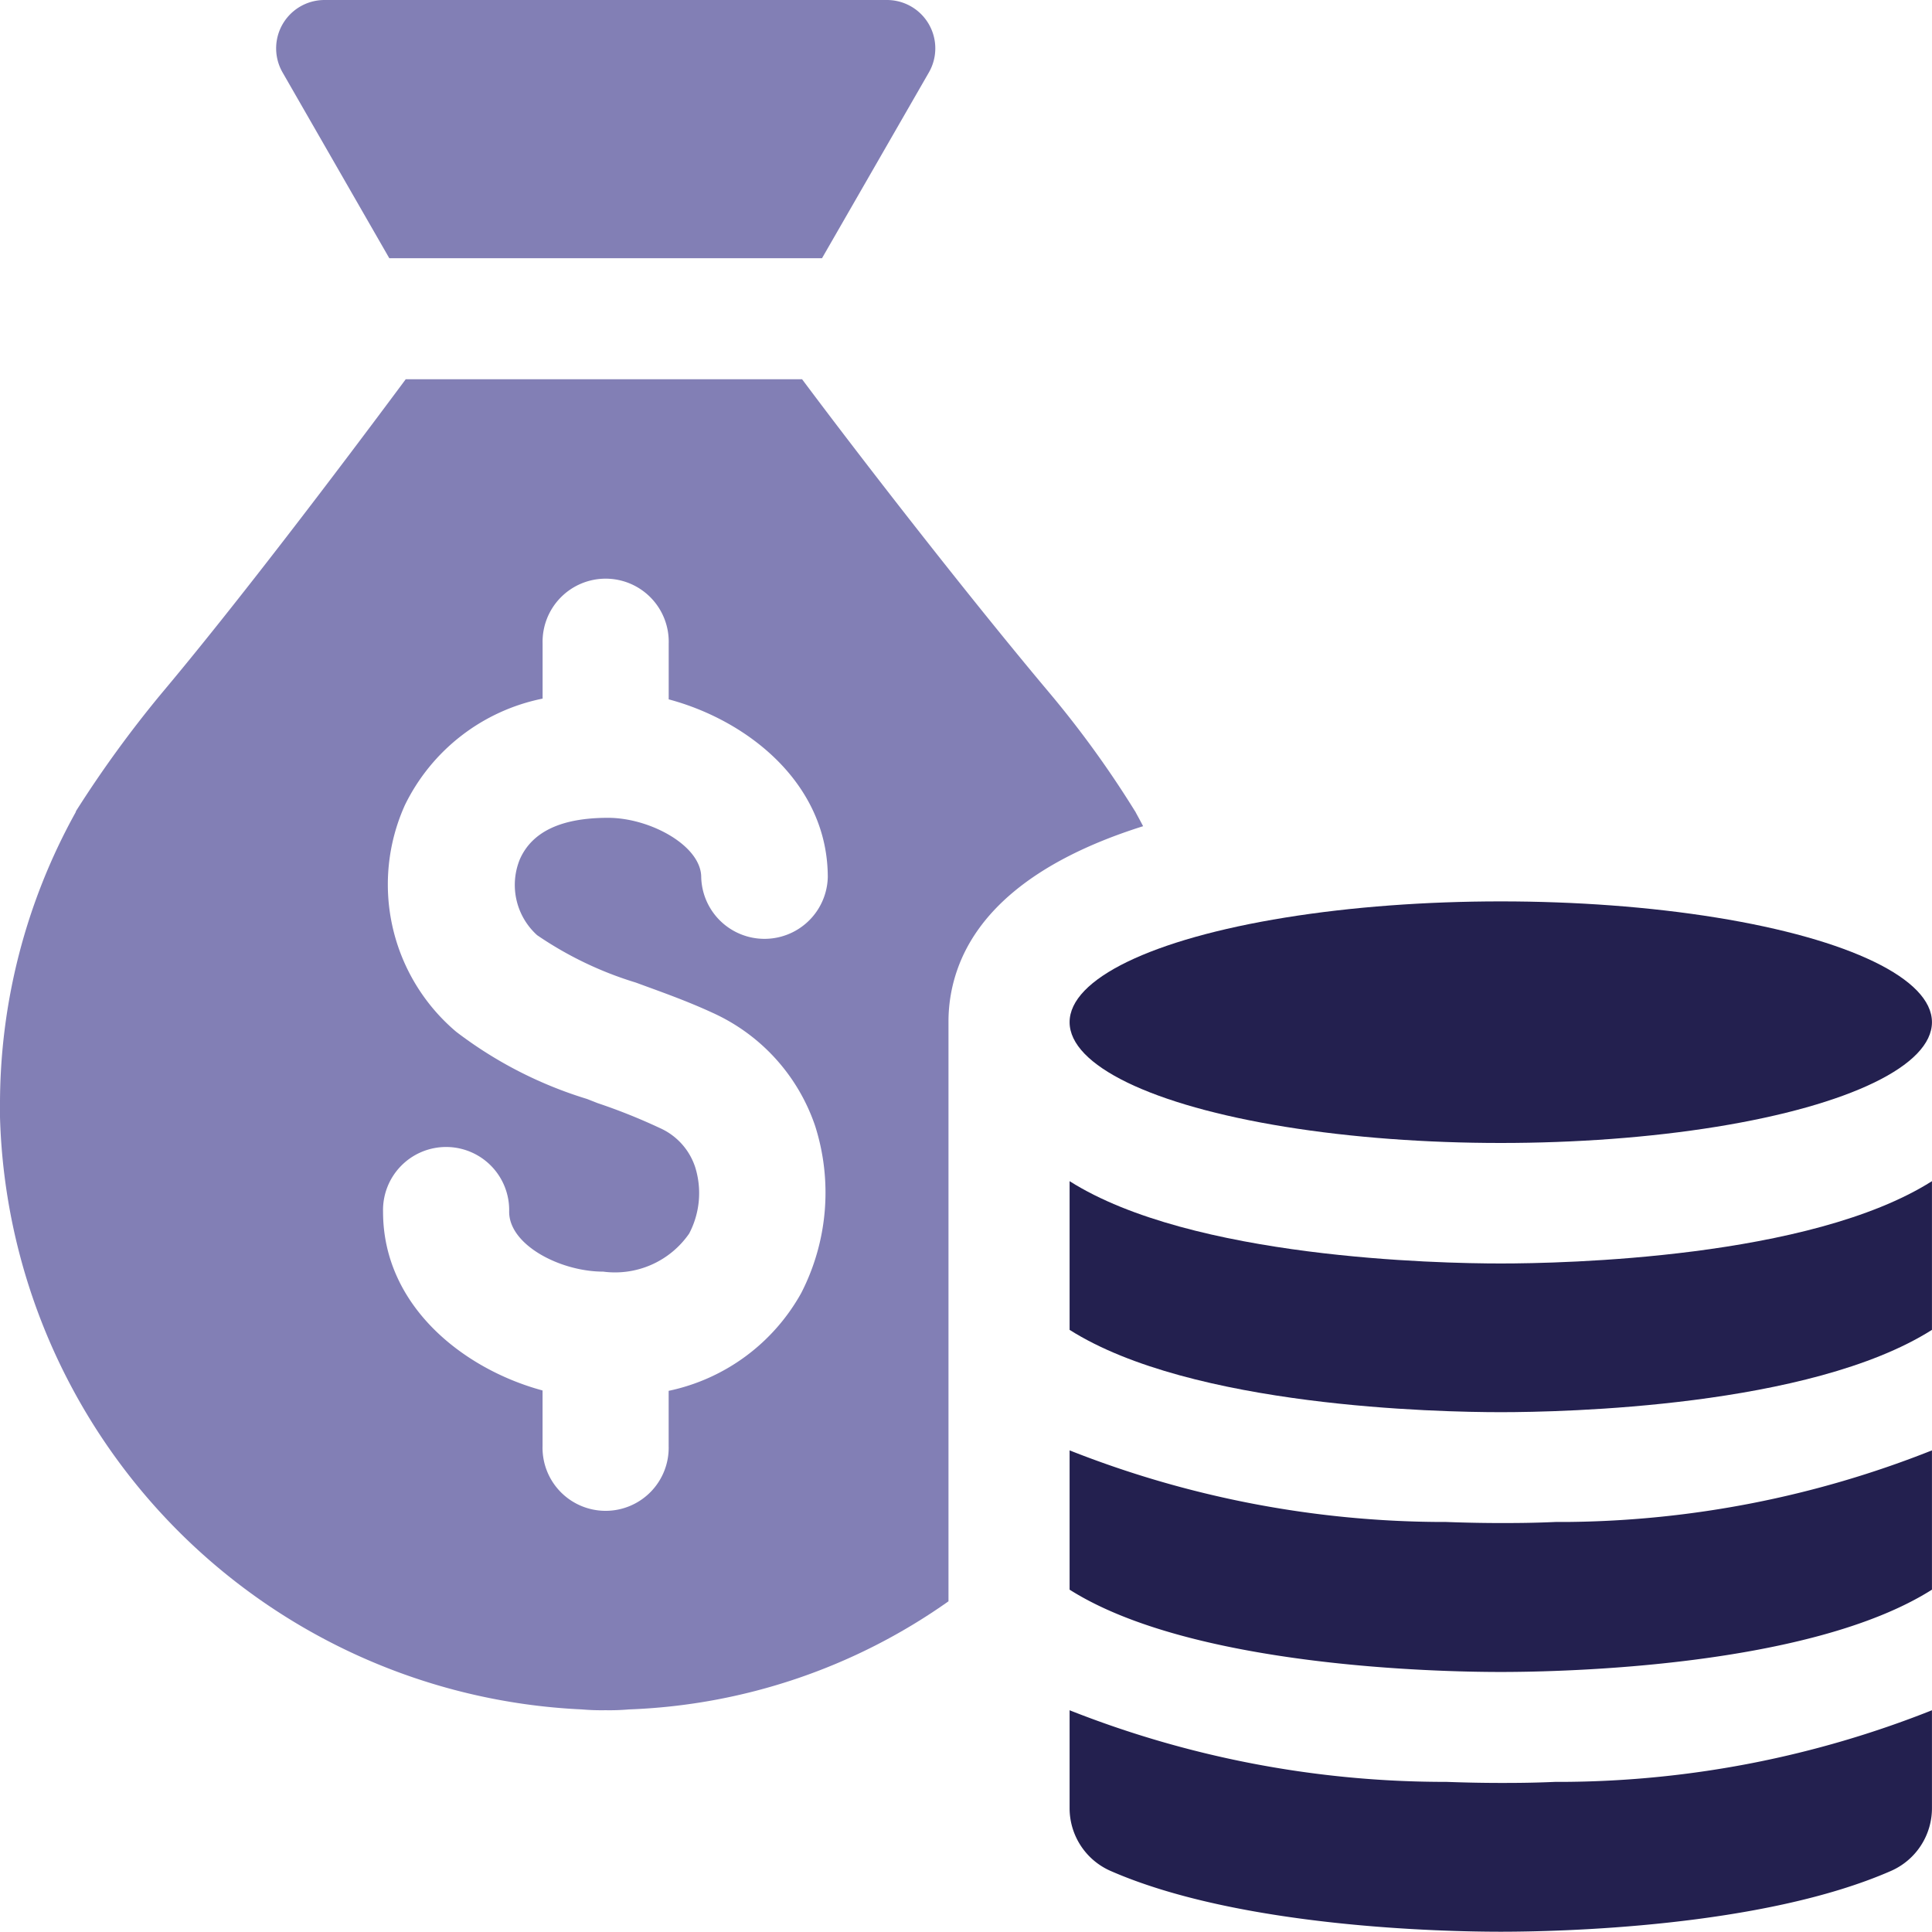
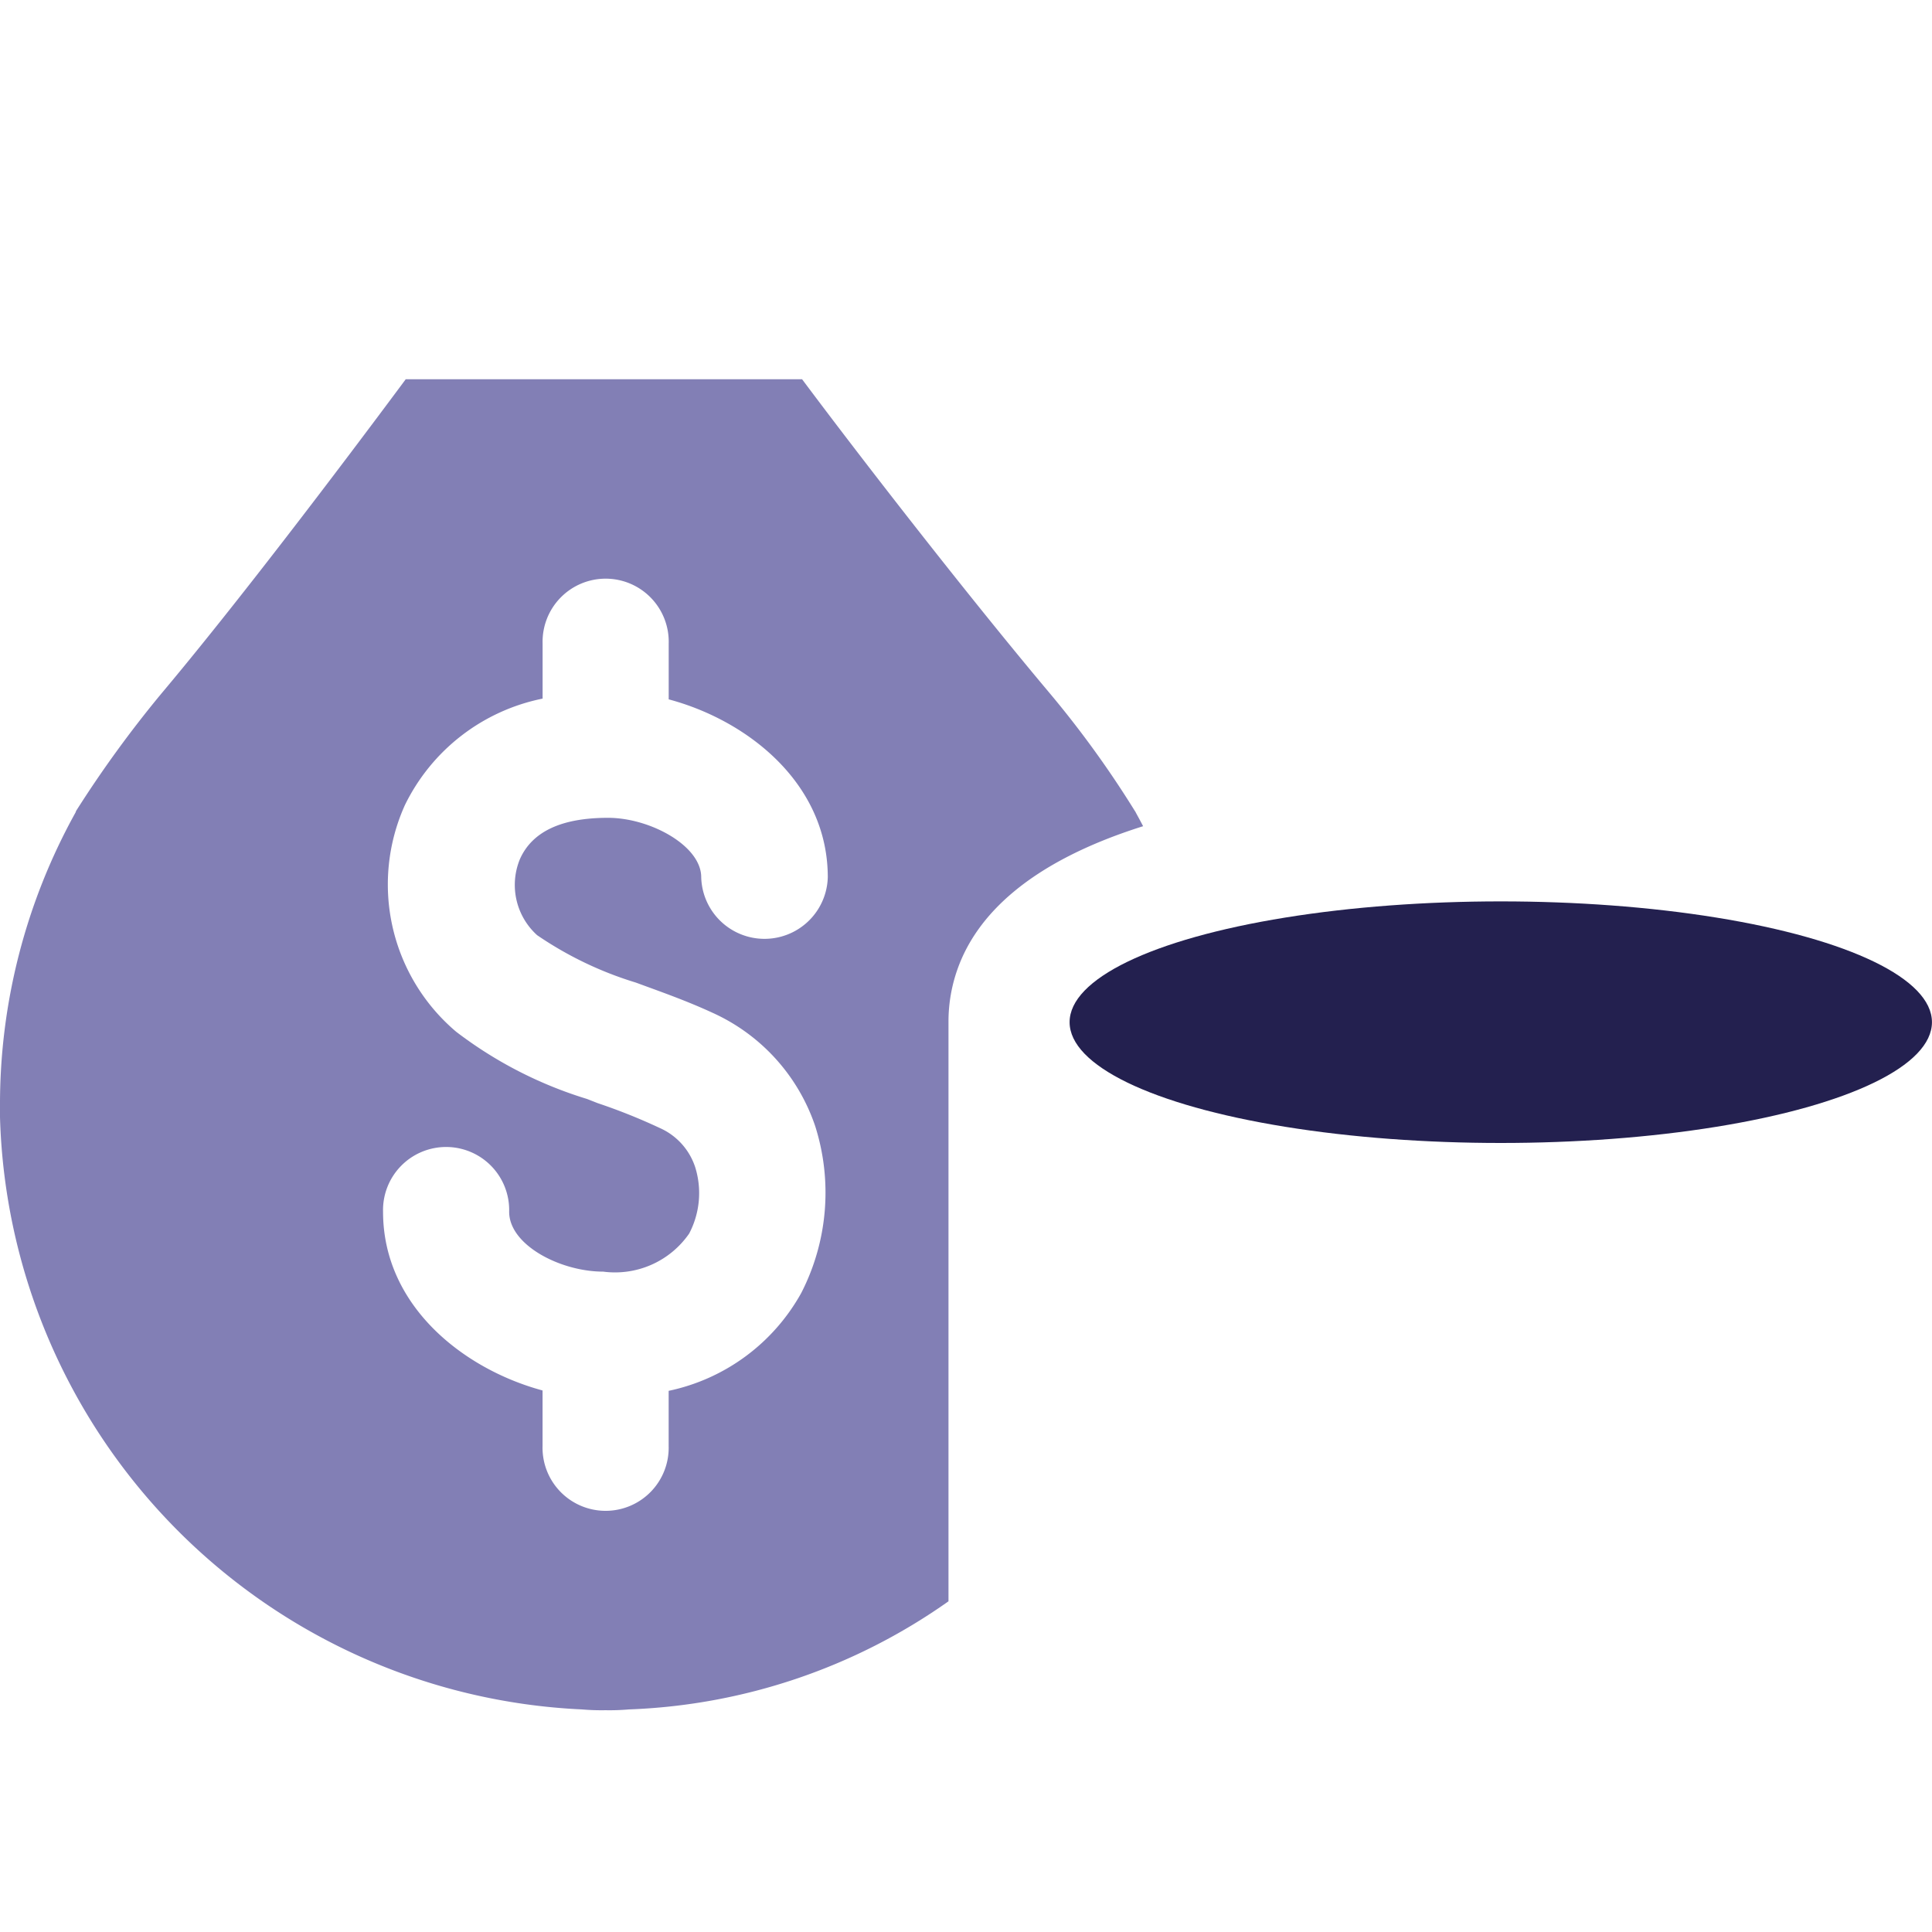
<svg xmlns="http://www.w3.org/2000/svg" id="icons" width="41.474" height="41.47" viewBox="0 0 41.474 41.47">
  <g id="Group_70" data-name="Group 70">
    <path id="Path_240" data-name="Path 240" d="M24.381,92.662l-.019-.028a21.772,21.772,0,0,0-1.817-2.515c-1.607-1.91-3.831-4.752-5.327-6.753H8.71c-1.486,2-3.644,4.843-5.25,6.753a24.624,24.624,0,0,0-1.827,2.515l-.009.028A12.913,12.913,0,0,0,0,98.968v.239a13.1,13.1,0,0,0,12.493,12.714,4.848,4.848,0,0,0,.506.017,4.717,4.717,0,0,0,.5-.017,12.68,12.68,0,0,0,6.862-2.321V97.168a3.365,3.365,0,0,1,.208-1.178c.4-1.086,1.474-2.243,3.97-3.029-.052-.1-.106-.2-.161-.3ZM11.53,95.3a7.744,7.744,0,0,0,2.12,1.018c.542.2,1.074.384,1.652.651A4.113,4.113,0,0,1,17.5,99.4a4.718,4.718,0,0,1-.3,3.582,4.258,4.258,0,0,1-2.846,2.1v1.185a1.354,1.354,0,1,1-2.707,0v-1.193c-1.7-.459-3.424-1.817-3.424-3.836a1.354,1.354,0,1,1,2.707,0c0,.715,1.1,1.285,2.019,1.285a1.935,1.935,0,0,0,1.845-.817,1.867,1.867,0,0,0,.13-1.424,1.394,1.394,0,0,0-.762-.843,12.553,12.553,0,0,0-1.332-.533l-.229-.09a8.9,8.9,0,0,1-2.809-1.443,4.142,4.142,0,0,1-1.1-4.865,4.216,4.216,0,0,1,2.956-2.286V89.038a1.354,1.354,0,1,1,2.707,0v1.2c1.689.45,3.415,1.8,3.415,3.819a1.359,1.359,0,0,1-2.717,0c0-.679-1.1-1.276-2-1.276-1,0-1.625.294-1.89.882A1.453,1.453,0,0,0,11.53,95.3Z" transform="translate(0 -75.225)" fill="#827fb5" />
-     <path id="Path_241" data-name="Path 241" d="M60.81,1.557A1.038,1.038,0,0,1,61.709,0H73.782a1.038,1.038,0,0,1,.9,1.557L72.389,5.543H63.1Z" transform="translate(-54.743)" fill="#827fb5" />
    <g id="Group_69" data-name="Group 69" transform="translate(22.961 19.35)">
-       <path id="Path_242" data-name="Path 242" d="M253.63,259.642v3.192c-2.616,1.658-7.921,1.767-9.256,1.767s-6.64-.109-9.256-1.767v-3.192c2.616,1.658,7.921,1.767,9.256,1.767S251.015,261.3,253.63,259.642Z" transform="translate(-235.118 -253.636)" fill="#23204f" />
-       <path id="Path_243" data-name="Path 243" d="M253.63,318.826v2.99c-2.616,1.658-7.921,1.767-9.256,1.767s-6.64-.109-9.256-1.767v-2.99a21.907,21.907,0,0,0,7.943,1.537l.138,0c.508.019.916.023,1.175.023s.667,0,1.175-.023l.138,0,.1,0A21.733,21.733,0,0,0,253.63,318.826Z" transform="translate(-235.118 -307.041)" fill="#23204f" />
-       <path id="Path_244" data-name="Path 244" d="M253.63,375.939v2.1a1.47,1.47,0,0,1-.875,1.347c-2.779,1.219-7.181,1.307-8.381,1.307s-5.6-.088-8.381-1.307a1.47,1.47,0,0,1-.875-1.347v-2.1a21.906,21.906,0,0,0,7.943,1.537l.138,0c.508.019.916.023,1.175.023s.667,0,1.175-.023l.138,0,.1,0A21.733,21.733,0,0,0,253.63,375.939Z" transform="translate(-235.118 -358.575)" fill="#23204f" />
      <ellipse id="Ellipse_77" data-name="Ellipse 77" cx="9.256" cy="2.593" rx="9.256" ry="2.593" transform="translate(0)" fill="#23204f" />
    </g>
  </g>
</svg>